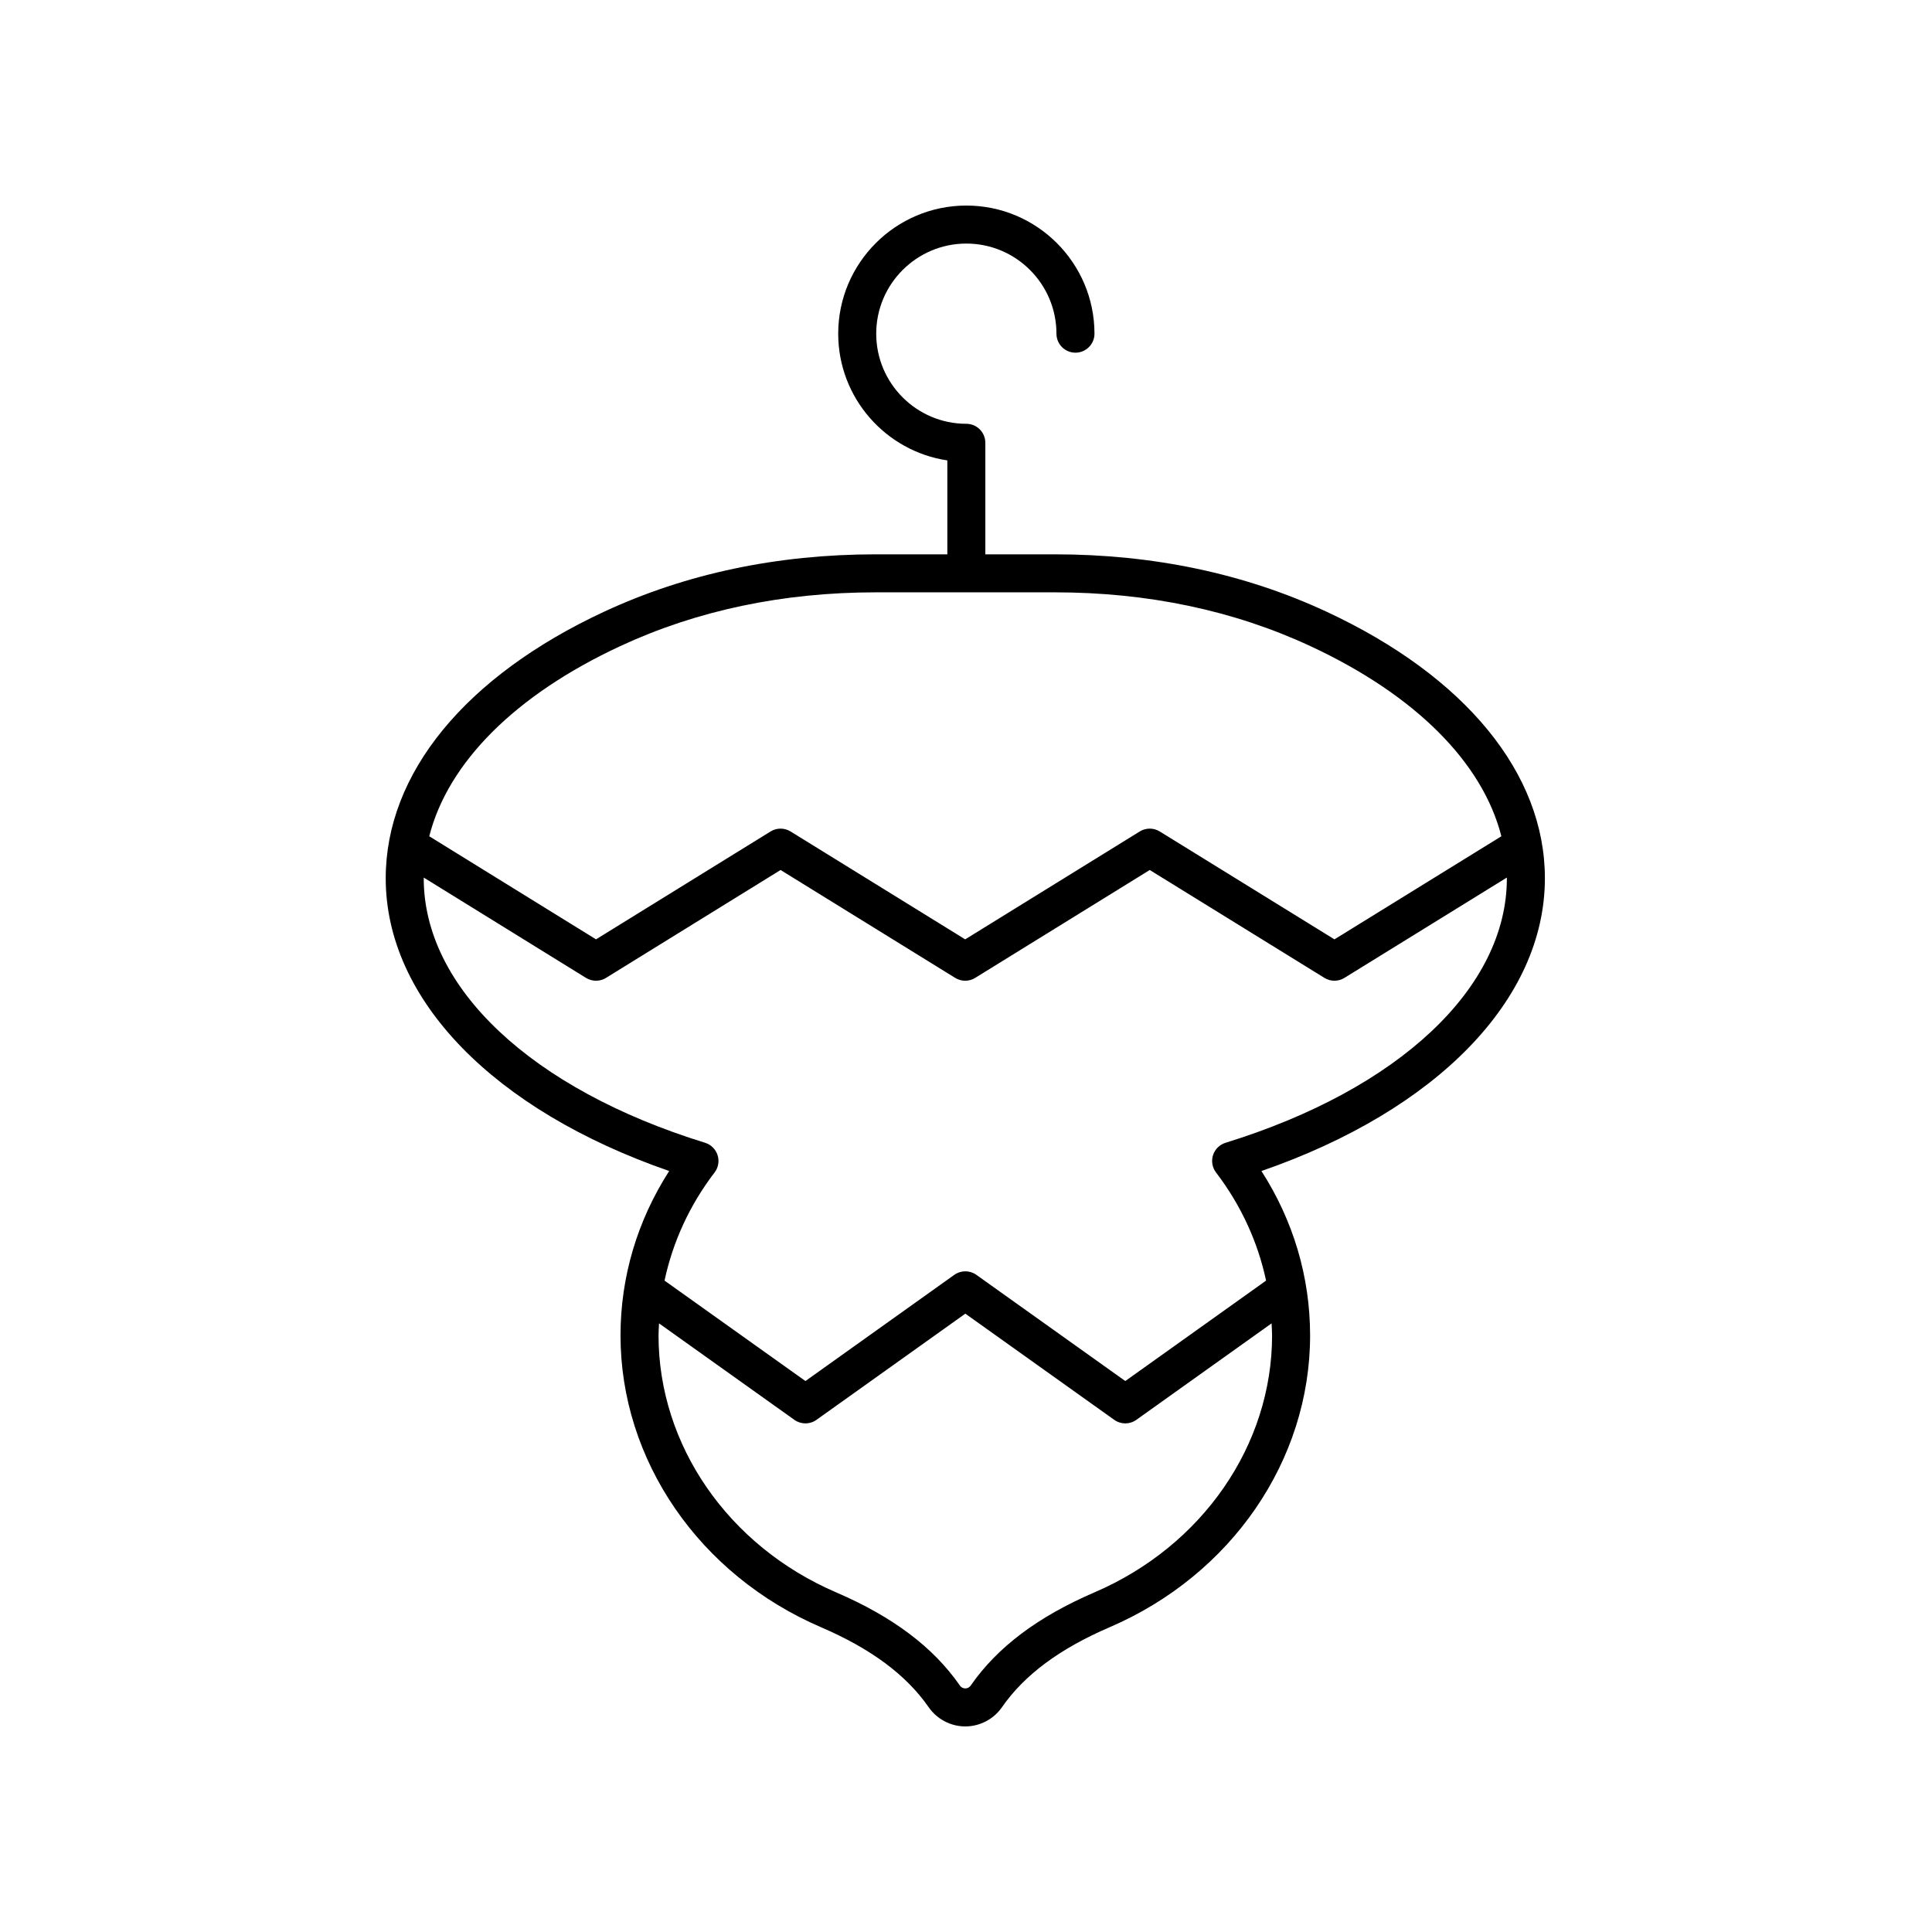
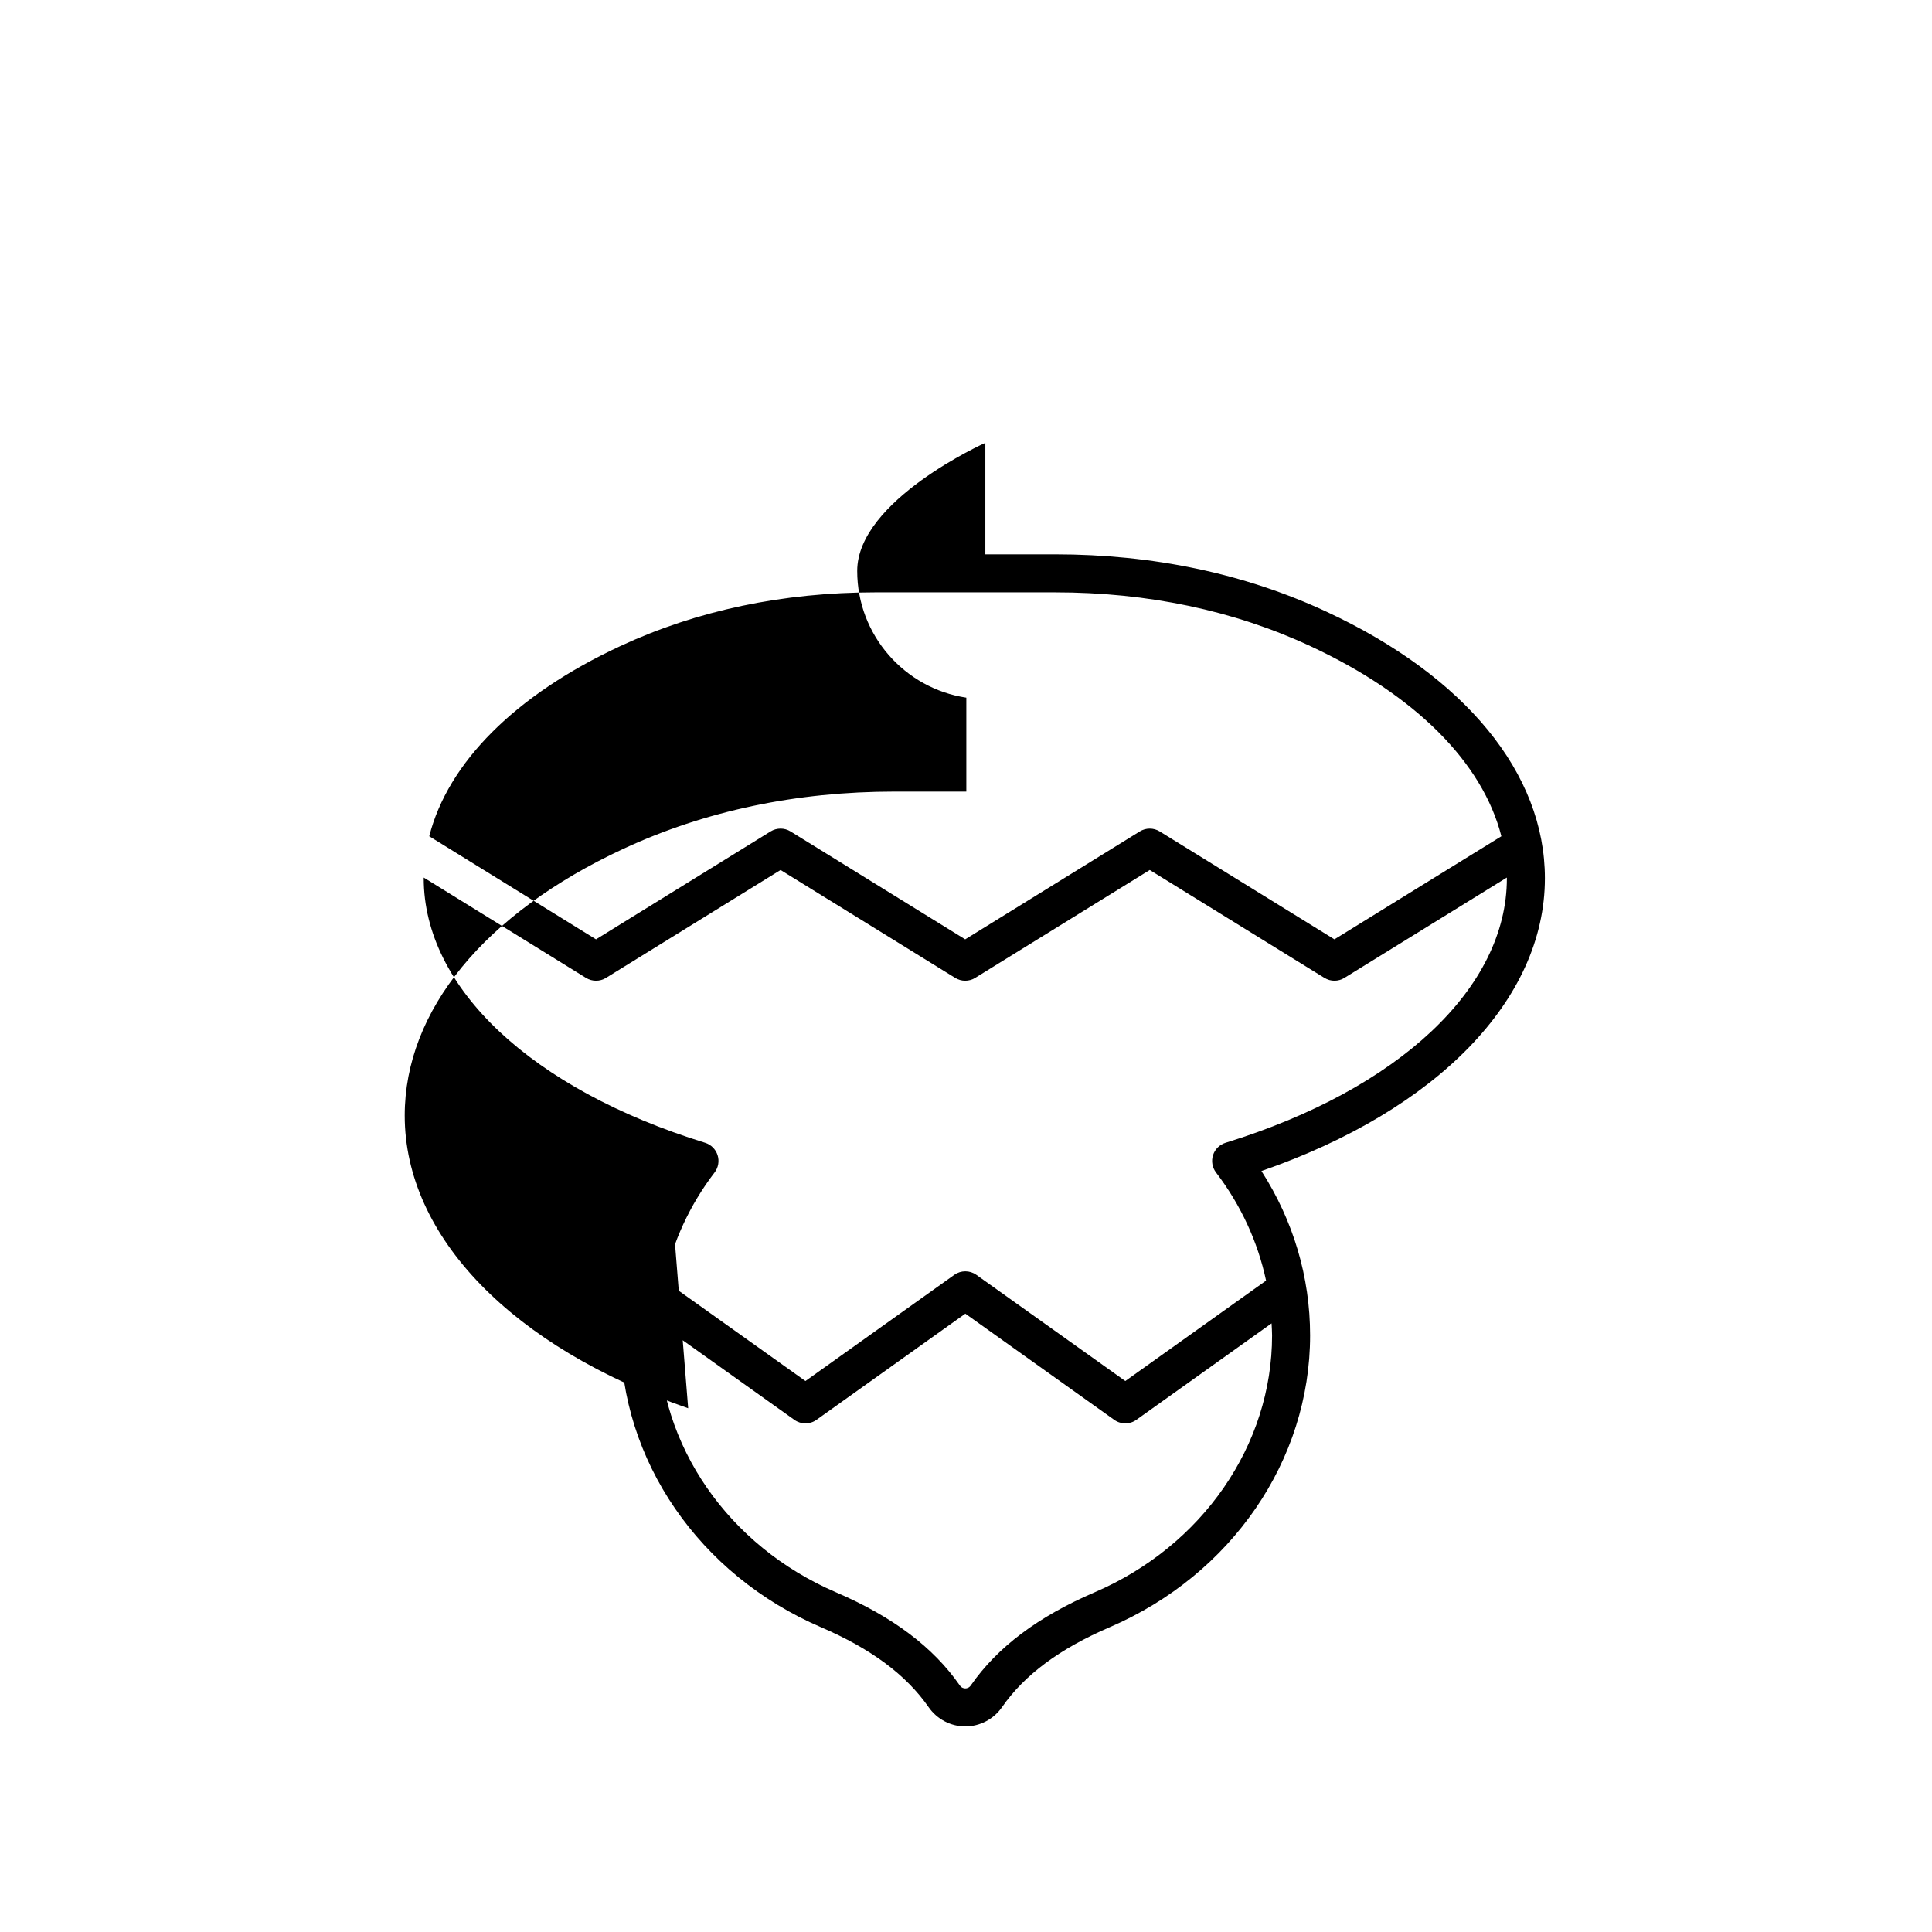
<svg xmlns="http://www.w3.org/2000/svg" fill="#000000" width="800px" height="800px" version="1.1" viewBox="144 144 512 512">
-   <path d="m321.34 454.33c-8.461 13.172-12.898 28.102-12.898 43.57 0 33.094 20.848 63.441 53.105 77.32 13.262 5.703 22.594 12.633 28.535 21.18 2.227 3.207 5.863 5.121 9.734 5.121h0.004c3.871-0.004 7.504-1.918 9.73-5.117 5.938-8.547 15.273-15.477 28.535-21.18 32.262-13.879 53.105-44.227 53.105-77.32 0-15.473-4.438-30.402-12.895-43.57 46.52-16.121 75.117-45.453 75.117-77.582 0-27.789-21.102-53.543-57.895-70.656-21.68-10.082-45.891-15.191-71.961-15.191h-18.43v-29.555c0-2.781-2.254-5.039-5.039-5.039-13.164 0-23.879-10.715-23.879-23.879 0-13.168 10.715-23.883 23.883-23.883 13.164 0 23.879 10.715 23.879 23.879 0 2.781 2.254 5.039 5.039 5.039 2.781 0 5.039-2.254 5.039-5.039-0.004-18.723-15.234-33.953-33.957-33.953s-33.957 15.23-33.957 33.957c0 17.012 12.574 31.141 28.918 33.582v24.891h-18.98c-26.07 0-50.277 5.113-71.957 15.191-36.793 17.113-57.895 42.867-57.895 70.656-0.004 32.125 28.594 61.457 75.117 77.578zm112.76 111.64c-15.047 6.469-25.785 14.547-32.832 24.688-0.473 0.688-1.113 0.789-1.453 0.789s-0.98-0.102-1.457-0.793c-7.047-10.141-17.785-18.215-32.828-24.684-28.559-12.289-47.012-39.008-47.012-68.066 0-1.07 0.082-2.129 0.133-3.195l35.871 25.57c1.75 1.246 4.102 1.246 5.852-0.004l39.449-28.141 39.465 28.141c0.875 0.625 1.898 0.938 2.926 0.938s2.051-0.312 2.926-0.938l35.84-25.566c0.047 1.062 0.133 2.125 0.133 3.195 0 29.066-18.453 55.781-47.012 68.066zm34.676-119.12c-1.57 0.488-2.809 1.711-3.312 3.281-0.5 1.566-0.203 3.281 0.797 4.59 6.633 8.688 11.074 18.418 13.262 28.656l-37.309 26.613-39.465-28.141c-1.75-1.25-4.102-1.25-5.852 0l-39.449 28.141-37.34-26.617c2.188-10.234 6.625-19.969 13.262-28.656 1-1.309 1.297-3.023 0.793-4.594-0.5-1.566-1.738-2.793-3.312-3.277-45.988-14.211-74.559-41.07-74.559-70.094 0-0.062 0.008-0.121 0.008-0.184l42.996 26.582c1.621 1 3.672 1.008 5.301 0l46.262-28.594 46.277 28.594c0.809 0.5 1.73 0.754 2.648 0.754 0.918 0 1.836-0.25 2.648-0.754l46.262-28.594 46.297 28.594c1.625 1.004 3.672 1.004 5.293 0l43.043-26.586c0 0.062 0.008 0.125 0.008 0.188 0 29.023-28.566 55.883-74.559 70.098zm-160.41-131.62c20.336-9.457 43.117-14.254 67.707-14.254h24.008c0.004 0 0.008 0.004 0.012 0.004s0.008-0.004 0.012-0.004h23.453c24.59 0 47.371 4.793 67.711 14.254 27.852 12.953 45.656 30.898 50.609 50.391l-44.238 27.32-46.297-28.594c-1.625-1.004-3.672-1.004-5.297 0l-46.262 28.594-46.277-28.594c-1.617-1.004-3.672-1.004-5.297 0l-46.262 28.59-44.191-27.32c4.953-19.488 22.754-37.434 50.609-50.387z" />
+   <path d="m321.34 454.33c-8.461 13.172-12.898 28.102-12.898 43.57 0 33.094 20.848 63.441 53.105 77.32 13.262 5.703 22.594 12.633 28.535 21.18 2.227 3.207 5.863 5.121 9.734 5.121h0.004c3.871-0.004 7.504-1.918 9.73-5.117 5.938-8.547 15.273-15.477 28.535-21.18 32.262-13.879 53.105-44.227 53.105-77.32 0-15.473-4.438-30.402-12.895-43.57 46.52-16.121 75.117-45.453 75.117-77.582 0-27.789-21.102-53.543-57.895-70.656-21.68-10.082-45.891-15.191-71.961-15.191h-18.43v-29.555s-33.957 15.23-33.957 33.957c0 17.012 12.574 31.141 28.918 33.582v24.891h-18.98c-26.07 0-50.277 5.113-71.957 15.191-36.793 17.113-57.895 42.867-57.895 70.656-0.004 32.125 28.594 61.457 75.117 77.578zm112.76 111.64c-15.047 6.469-25.785 14.547-32.832 24.688-0.473 0.688-1.113 0.789-1.453 0.789s-0.98-0.102-1.457-0.793c-7.047-10.141-17.785-18.215-32.828-24.684-28.559-12.289-47.012-39.008-47.012-68.066 0-1.07 0.082-2.129 0.133-3.195l35.871 25.57c1.75 1.246 4.102 1.246 5.852-0.004l39.449-28.141 39.465 28.141c0.875 0.625 1.898 0.938 2.926 0.938s2.051-0.312 2.926-0.938l35.84-25.566c0.047 1.062 0.133 2.125 0.133 3.195 0 29.066-18.453 55.781-47.012 68.066zm34.676-119.12c-1.57 0.488-2.809 1.711-3.312 3.281-0.5 1.566-0.203 3.281 0.797 4.59 6.633 8.688 11.074 18.418 13.262 28.656l-37.309 26.613-39.465-28.141c-1.75-1.25-4.102-1.25-5.852 0l-39.449 28.141-37.34-26.617c2.188-10.234 6.625-19.969 13.262-28.656 1-1.309 1.297-3.023 0.793-4.594-0.5-1.566-1.738-2.793-3.312-3.277-45.988-14.211-74.559-41.07-74.559-70.094 0-0.062 0.008-0.121 0.008-0.184l42.996 26.582c1.621 1 3.672 1.008 5.301 0l46.262-28.594 46.277 28.594c0.809 0.5 1.73 0.754 2.648 0.754 0.918 0 1.836-0.25 2.648-0.754l46.262-28.594 46.297 28.594c1.625 1.004 3.672 1.004 5.293 0l43.043-26.586c0 0.062 0.008 0.125 0.008 0.188 0 29.023-28.566 55.883-74.559 70.098zm-160.41-131.62c20.336-9.457 43.117-14.254 67.707-14.254h24.008c0.004 0 0.008 0.004 0.012 0.004s0.008-0.004 0.012-0.004h23.453c24.59 0 47.371 4.793 67.711 14.254 27.852 12.953 45.656 30.898 50.609 50.391l-44.238 27.32-46.297-28.594c-1.625-1.004-3.672-1.004-5.297 0l-46.262 28.594-46.277-28.594c-1.617-1.004-3.672-1.004-5.297 0l-46.262 28.59-44.191-27.32c4.953-19.488 22.754-37.434 50.609-50.387z" />
</svg>